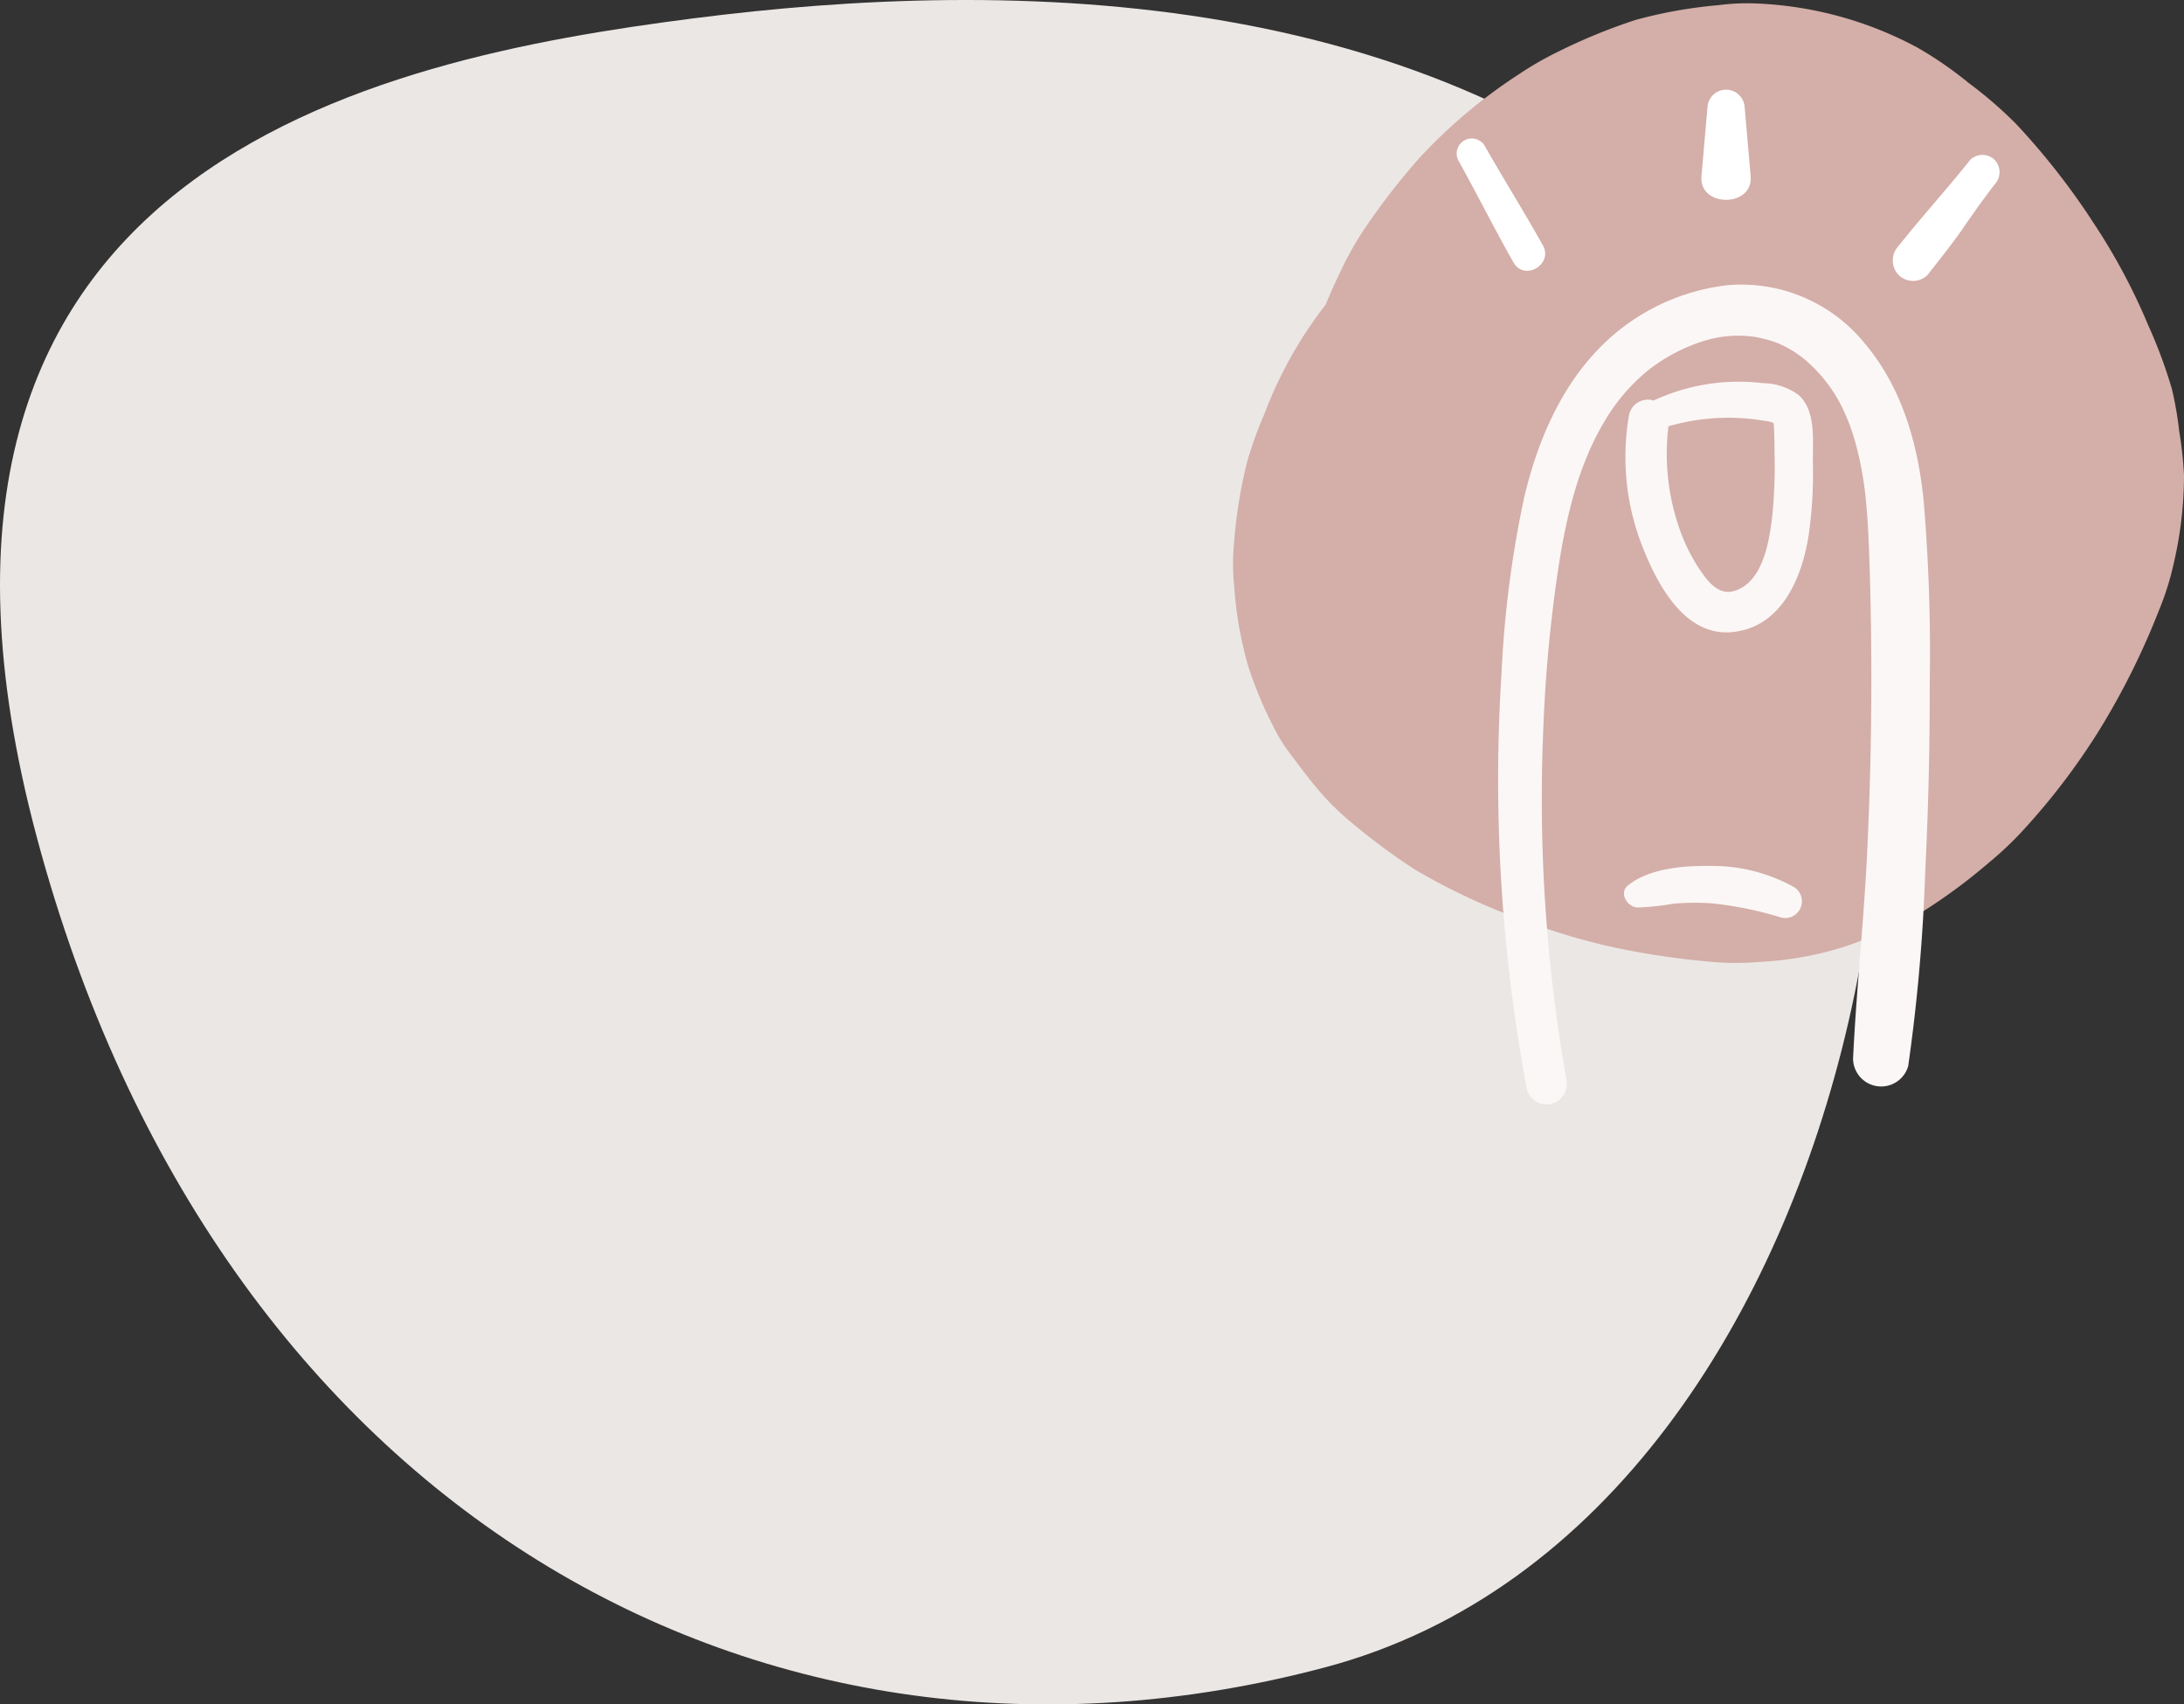
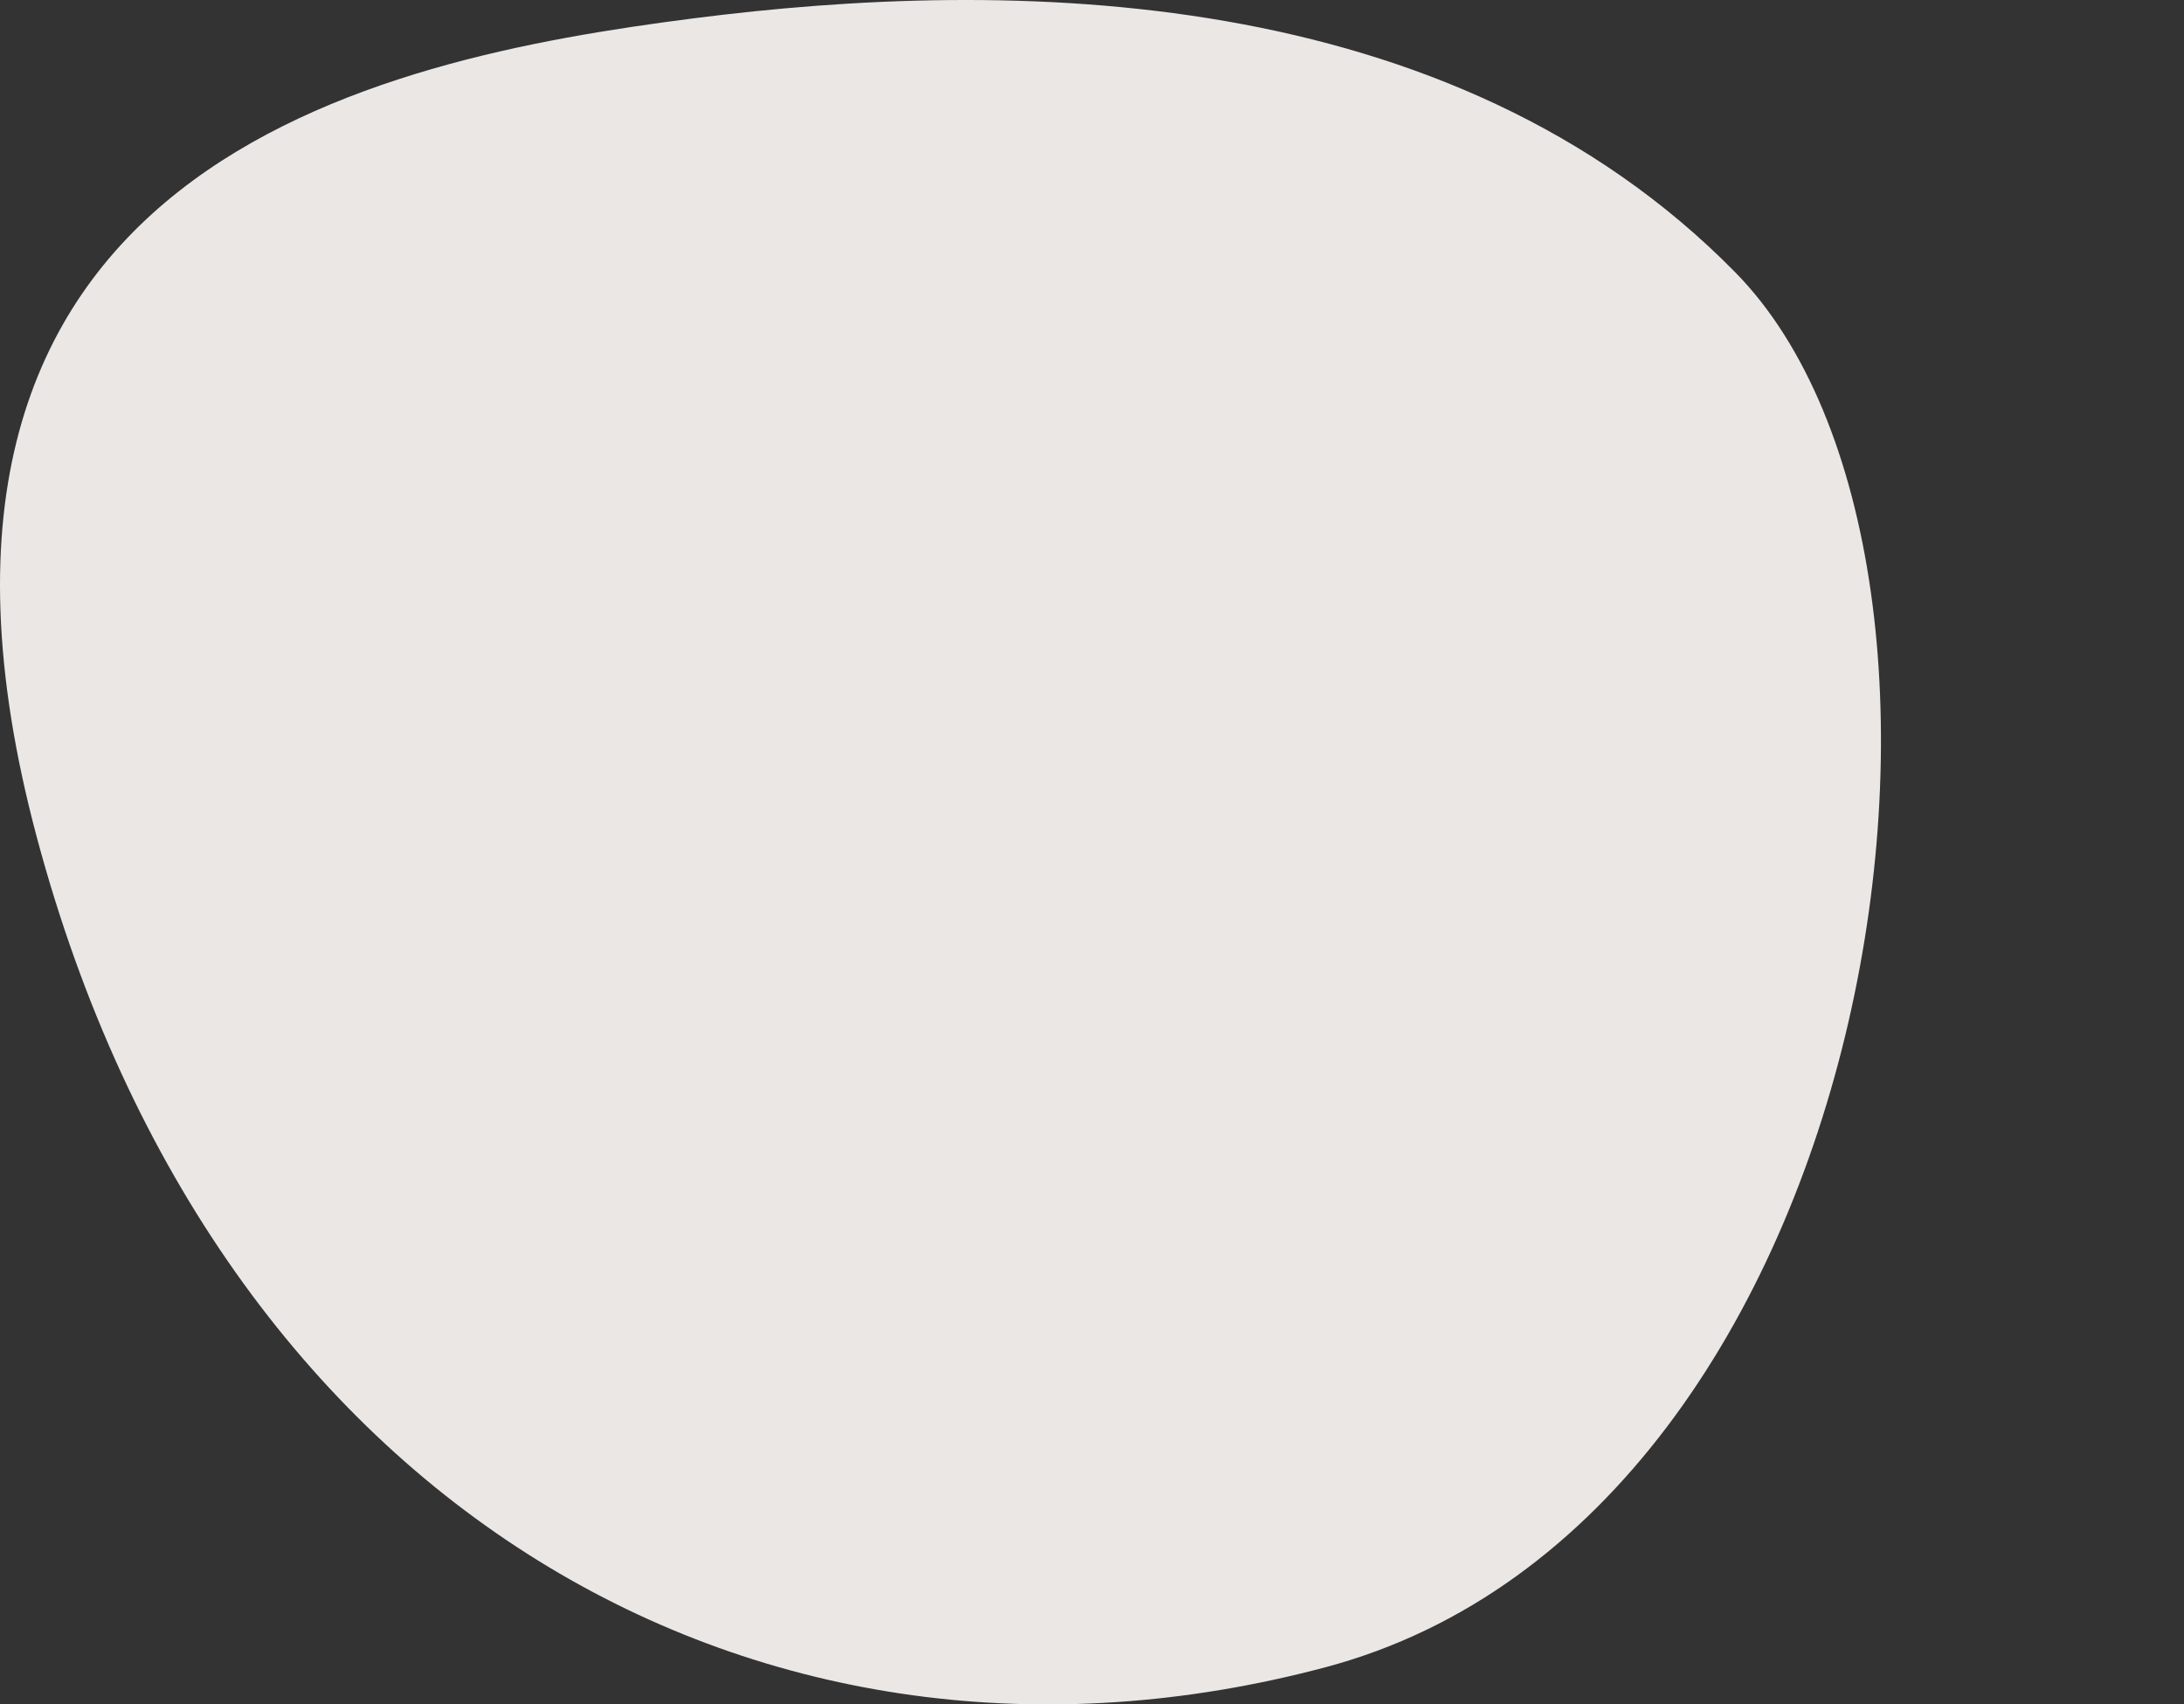
<svg xmlns="http://www.w3.org/2000/svg" width="209.002" height="163.06" viewBox="0 0 209.002 163.06">
  <rect x="0" y="0" width="209.002" height="163.06" fill="#333333" stroke="none" />
  <defs>
    <clipPath id="clip-path">
-       <rect id="Rectangle_104" data-name="Rectangle 104" width="91" height="105.338" fill="none" />
-     </clipPath>
+       </clipPath>
  </defs>
  <g id="Groupe_113" data-name="Groupe 113" transform="translate(-273.998 -1121.967)">
    <path id="Tracé_9119" data-name="Tracé 9119" d="M-16394.777,1123.139c-30.289,3.888-79.992,14.1-62.771,78.384s69.572,93.681,123.331,79.352,66.532-105.622,39.2-133.439S-16364.486,1119.25-16394.777,1123.139Z" transform="translate(16735.082 0.591)" fill="#ebe7e5" />
    <g id="toucher" transform="translate(392 1122.279)">
      <g id="Groupe_103" data-name="Groupe 103" clip-path="url(#clip-path)">
        <path id="Tracé_9175" data-name="Tracé 9175" d="M90.556,41.066a33.4,33.4,0,0,0-.724-4.2,46.947,46.947,0,0,0-2.273-6.1,58.289,58.289,0,0,0-5.2-9.723,67.833,67.833,0,0,0-7.443-9.514,40.463,40.463,0,0,0-4.529-3.909A35.8,35.8,0,0,0,65.5,4.248,35.518,35.518,0,0,0,50.479.041,21.462,21.462,0,0,0,46.4.187a44.527,44.527,0,0,0-7.874,1.407A54.622,54.622,0,0,0,31.16,4.608a31.1,31.1,0,0,0-3.808,2.185,50.041,50.041,0,0,0-9.479,7.962,65.374,65.374,0,0,0-5,6.392,29.964,29.964,0,0,0-2.268,3.844c-.618,1.258-1.212,2.543-1.751,3.849a40.318,40.318,0,0,0-5.9,10.555,36.352,36.352,0,0,0-1.61,4.483A45.653,45.653,0,0,0,.117,51.362a21.845,21.845,0,0,0-.011,4.405,36.628,36.628,0,0,0,1.319,7.58A38.258,38.258,0,0,0,4.279,70,13.5,13.5,0,0,0,5.3,71.576c1.071,1.43,2.14,2.889,3.334,4.225a24.4,24.4,0,0,0,2.845,2.7A59.718,59.718,0,0,0,17.437,82.9a61.213,61.213,0,0,0,10.6,4.929,60.774,60.774,0,0,0,8.188,2.446,75.36,75.36,0,0,0,9.039,1.386,26.223,26.223,0,0,0,4.974.062,32.358,32.358,0,0,0,8.441-1.516,44.689,44.689,0,0,0,7.267-3.274,53.2,53.2,0,0,0,6.371-4.705,33.186,33.186,0,0,0,3.11-2.916,64.839,64.839,0,0,0,7.465-9.768,71.317,71.317,0,0,0,5.73-11.511A26.547,26.547,0,0,0,90.037,53.5,37.112,37.112,0,0,0,91,45.164a36.73,36.73,0,0,0-.44-4.1" transform="translate(0 -0.001)" fill="#d4aea8" />
        <path id="Tracé_9176" data-name="Tracé 9176" d="M161.8,140.013a15.2,15.2,0,0,0-12.909-5.308,20.372,20.372,0,0,0-12.731,6.506c-3.521,3.833-5.564,8.82-6.741,13.831a102.338,102.338,0,0,0-2.157,16.7,160.468,160.468,0,0,0,1.661,35.484q.35,2.217.764,4.423a1.967,1.967,0,0,0,2.4,1.361,1.993,1.993,0,0,0,1.361-2.4,154.655,154.655,0,0,1-2.189-33.525,137.539,137.539,0,0,1,1.512-15.813c.756-4.711,1.894-9.477,4.376-13.6a18.1,18.1,0,0,1,4.076-4.772,16.588,16.588,0,0,1,5.163-2.786,11.052,11.052,0,0,1,5.27-.439c.5.116,1,.22,1.488.379.207.068.415.14.618.221.013.014.493.235.479.228a10,10,0,0,1,2.313,1.554,14.232,14.232,0,0,1,3.65,5.107s.22.526.212.494c.047.12.094.241.139.362.213.576.4,1.162.567,1.752a31.78,31.78,0,0,1,.846,4.153c.055.385.118.938.176,1.539.063.653.112,1.307.154,1.962.084,1.318.132,2.638.174,3.957q.141,4.418.169,8.839.059,9.548-.412,19.09c-.32,6.473-1.024,12.92-1.331,19.391a2.69,2.69,0,0,0,5.275.714A170.344,170.344,0,0,0,167.8,190.9q.454-9.006.435-18.027a172.177,172.177,0,0,0-.6-17.736c-.584-5.506-2.144-10.879-5.84-15.126" transform="translate(-101.568 -107.732)" fill="#fbf7f6" />
        <path id="Tracé_9177" data-name="Tracé 9177" d="M204.509,182.524a5.833,5.833,0,0,0-3.394-1.148,20.276,20.276,0,0,0-3.861-.087,19.288,19.288,0,0,0-6.639,1.746,1.843,1.843,0,0,0-2.345,1.329,23.331,23.331,0,0,0,1.257,12.61c1.4,3.562,4.006,8.637,8.571,8.218,4.747-.435,6.728-5.2,7.355-9.316a41.333,41.333,0,0,0,.4-6.885c-.032-2.052.337-4.948-1.35-6.469m-2.479,2.618c-.015-.016-.012-.017,0,0M202,193.713c-.254,2.473-.837,6.79-3.756,7.561-1.157.306-2.05-.493-2.728-1.373a16.747,16.747,0,0,1-2.25-4.111,21.622,21.622,0,0,1-1.235-10.291,20.607,20.607,0,0,1,9.249-.514,2.963,2.963,0,0,1,.773.187.589.589,0,0,1,.063.249c.056.962.059,1.93.07,2.894a47.423,47.423,0,0,1-.187,5.4" transform="translate(-150.367 -145.028)" fill="#fbf7f6" />
        <path id="Tracé_9178" data-name="Tracé 9178" d="M203.494,415.1a16.116,16.116,0,0,0-7.99-2.019c-2.539-.029-5.819.214-7.874,1.856-.916.731-.082,2.059.879,2.122a23.831,23.831,0,0,0,3.455-.364,24.175,24.175,0,0,1,3.54-.043,33.439,33.439,0,0,1,6.76,1.365,1.6,1.6,0,0,0,1.23-2.917" transform="translate(-149.828 -330.551)" fill="#fbf7f6" />
-         <path id="Tracé_9179" data-name="Tracé 9179" d="M325.754,73.085a1.669,1.669,0,0,0-2.344,0c-2.225,2.794-4.625,5.435-6.854,8.229a2.025,2.025,0,0,0,0,2.778,1.977,1.977,0,0,0,2.778,0c1.124-1.453,2.29-2.882,3.336-4.392,1-1.448,2.006-2.879,3.085-4.271a1.712,1.712,0,0,0,0-2.344" transform="translate(-252.872 -58.099)" fill="#fff" />
        <path id="Tracé_9180" data-name="Tracé 9180" d="M229.036,49.672l-.571-6.543a1.784,1.784,0,0,0-3.566,0l-.571,6.543c-.264,3.027,4.972,3.032,4.707,0" transform="translate(-179.505 -33.136)" fill="#fff" />
-         <path id="Tracé_9181" data-name="Tracé 9181" d="M115.238,74.792c-1.8-3.228-3.765-6.346-5.589-9.56a1.444,1.444,0,0,0-2.491,1.456c1.8,3.229,3.445,6.531,5.271,9.746,1.034,1.822,3.83.19,2.809-1.642" transform="translate(-85.593 -51.635)" fill="#fff" />
      </g>
    </g>
  </g>
</svg>